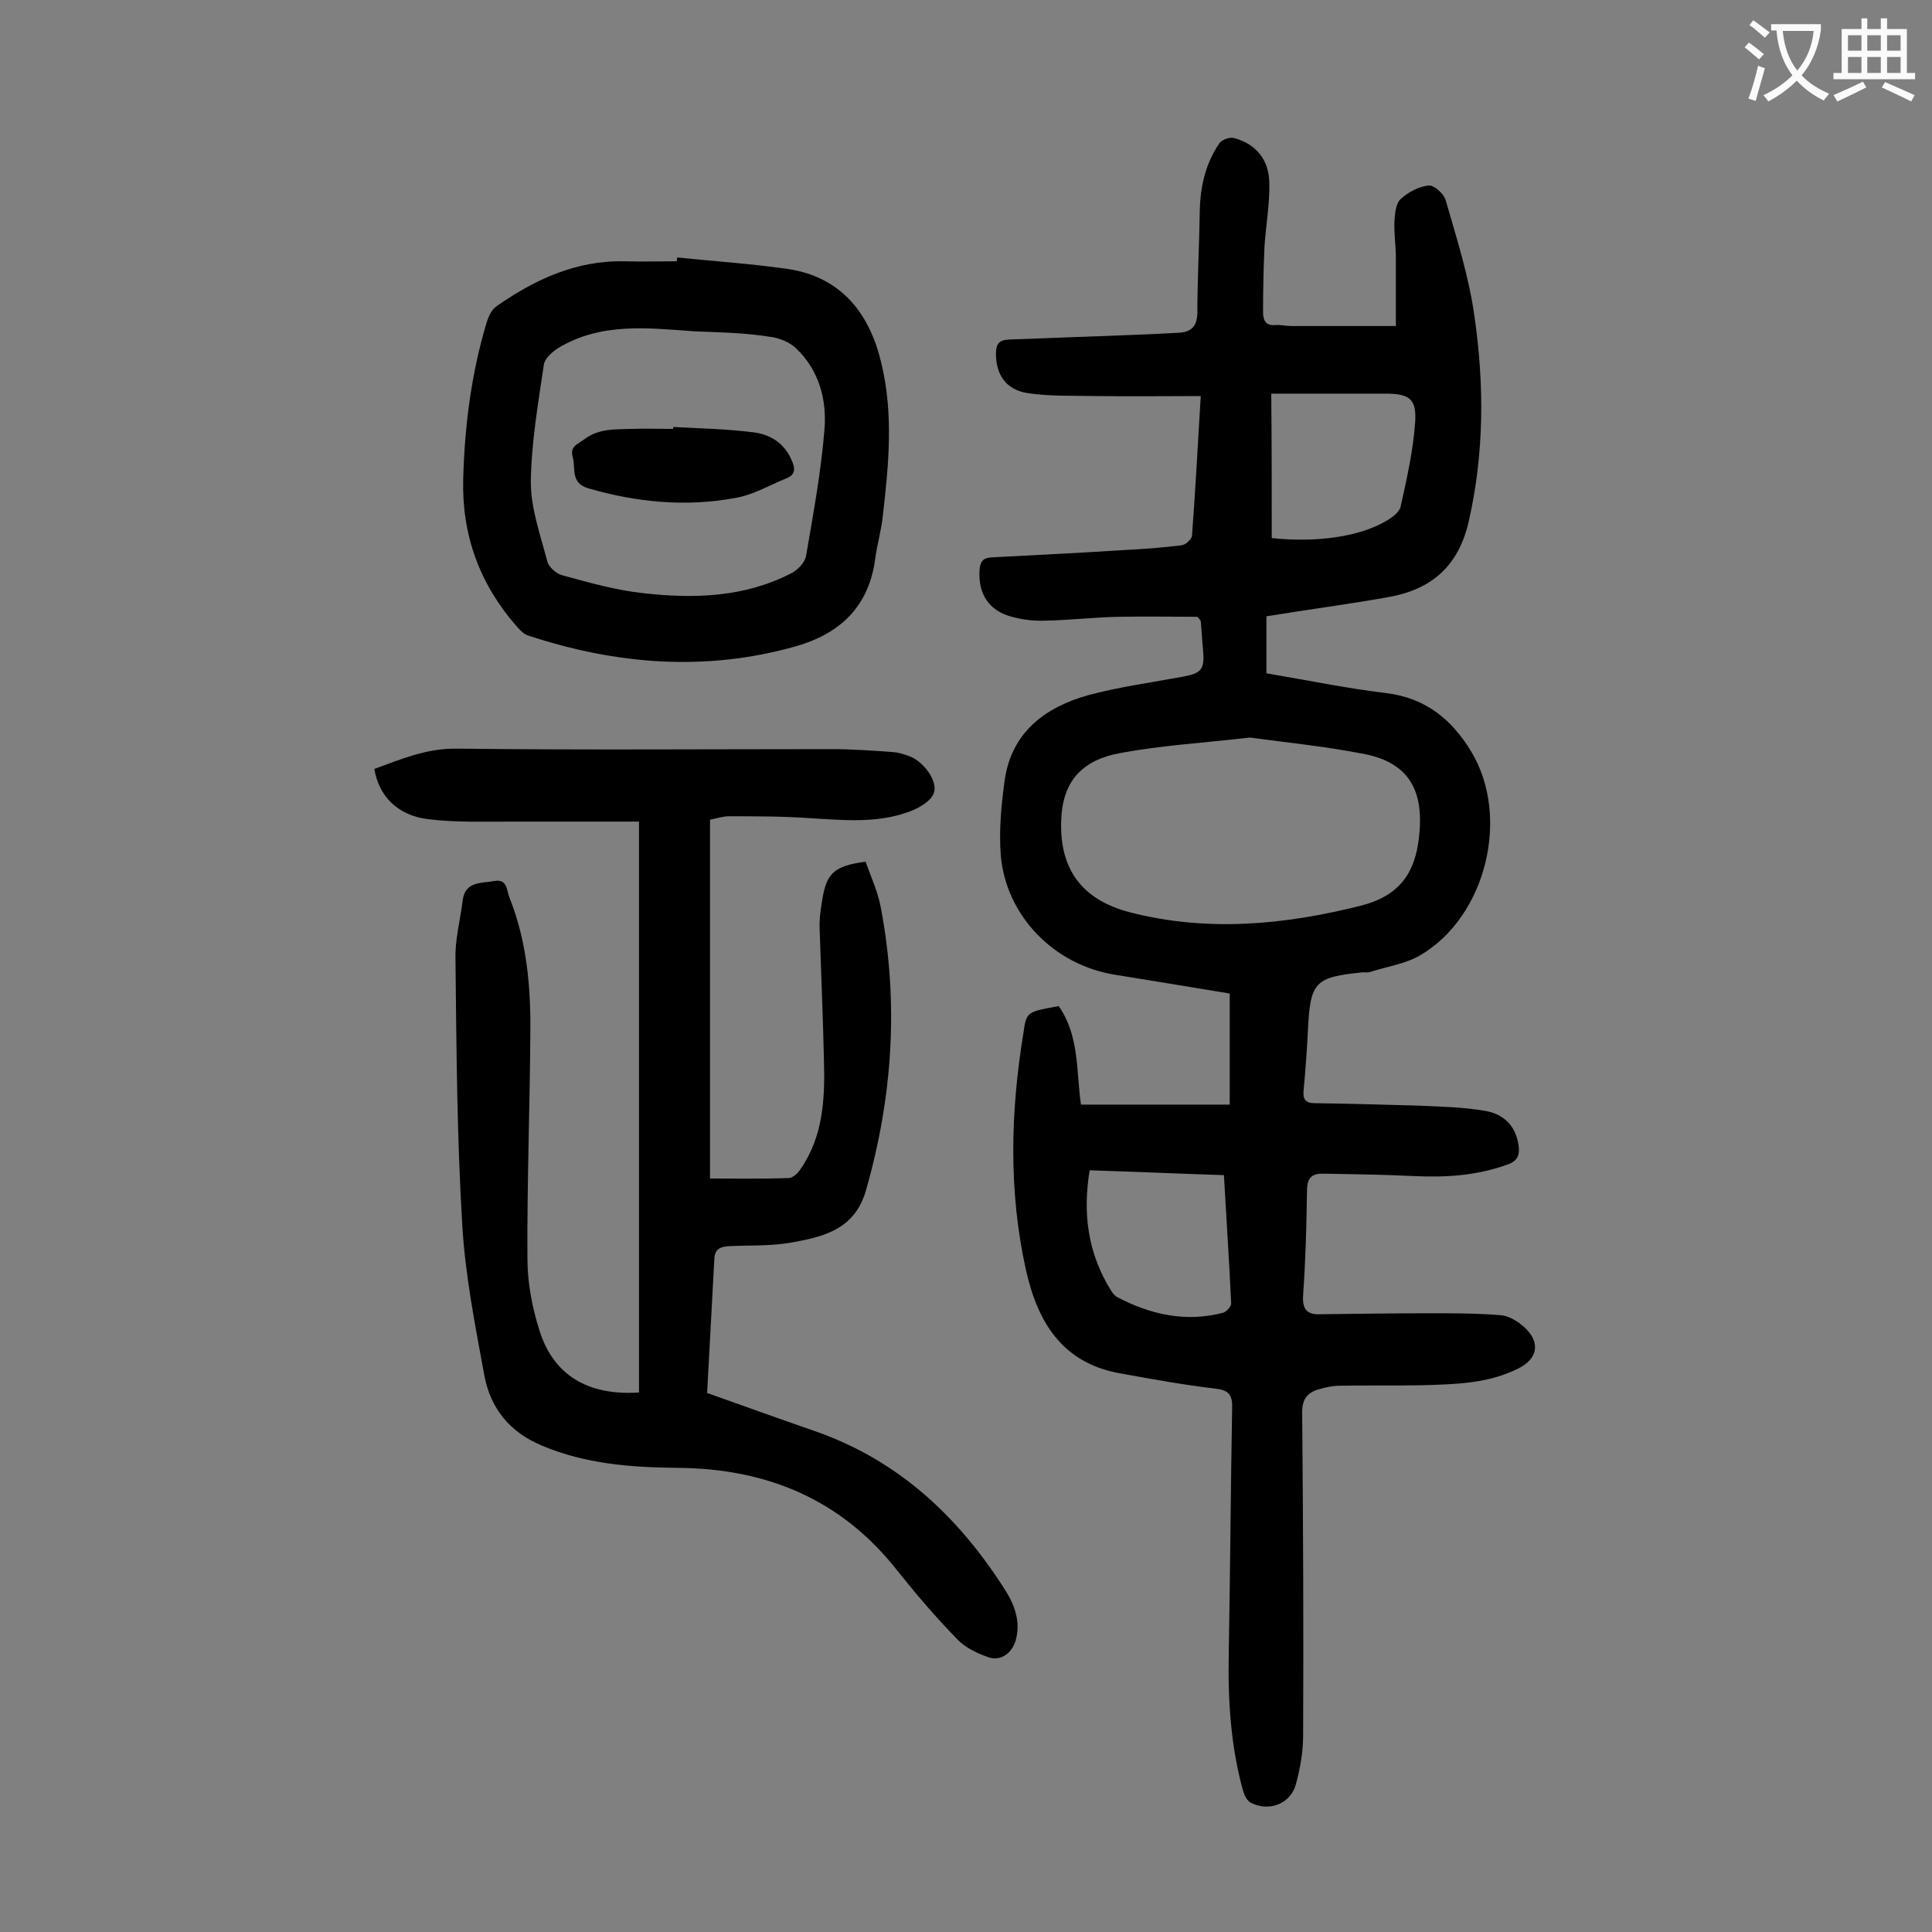
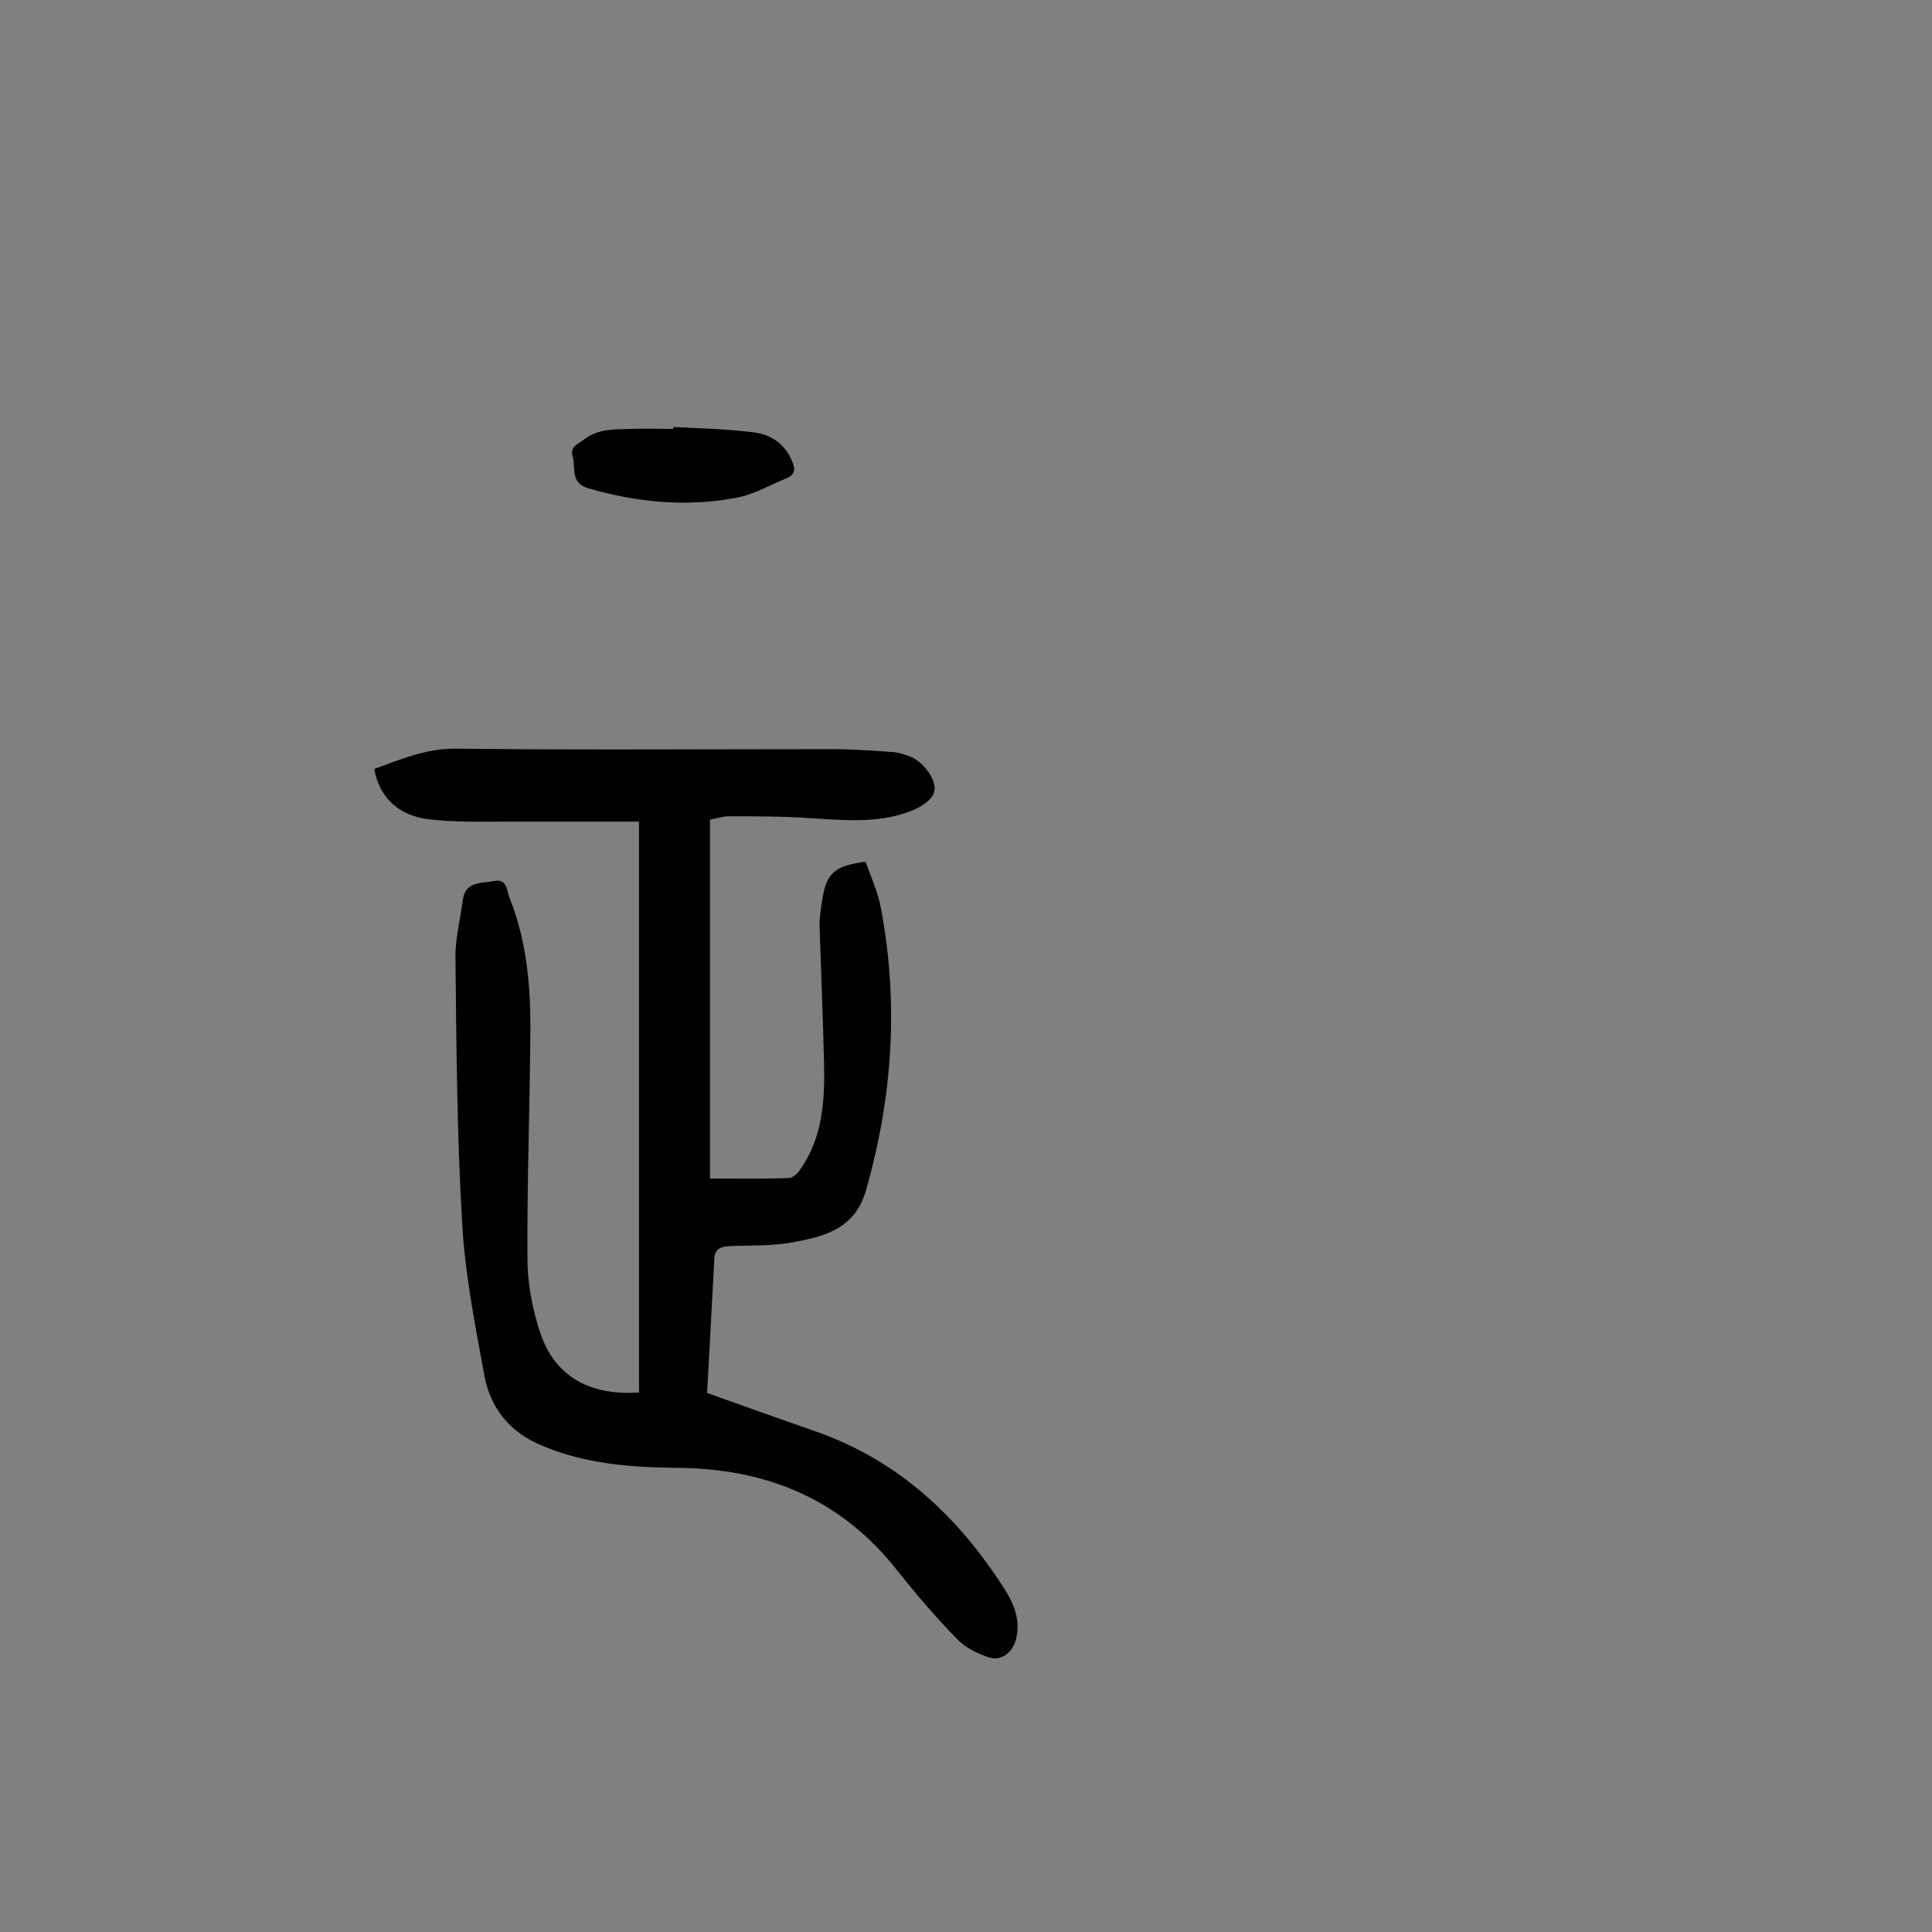
<svg xmlns="http://www.w3.org/2000/svg" enable-background="new 0 0 400 400" viewBox="0 0 400 400">
  <rect x="0" y="0" width="400" height="400" fill="#808080" stroke="none" />
  <g fill="#000001">
-     <path d="m219.2 208.3c4.3 6.2 3.6 13.4 4.6 20.4h30.8c0-7.6 0-15.1 0-23-7.8-1.3-15.8-2.6-23.8-3.9-12.5-2-22.5-12.1-23.6-24.7-.4-5.1.1-10.4.8-15.5 1.4-10 8.4-15.2 17.4-17.7 6.4-1.7 13-2.6 19.5-3.8 3.8-.7 4.5-1.5 4.2-5.2-.2-2.1-.3-4.2-.5-6.3 0-.1-.1-.2-.7-.9-5.1 0-10.7-.1-16.3 0-5.1.1-10.1.7-15.2.8-2.3.1-4.7-.2-6.9-.8-4.7-1.2-7-4.7-6.7-9.6.1-1.7.6-2.6 2.5-2.7 9-.5 18.1-.9 27.1-1.5 4.1-.2 8.2-.5 12.2-1 .9-.1 2.2-1.3 2.2-2.1.7-9.4 1.2-18.7 1.8-28.8-7.3 0-14.3.1-21.3 0-4.8-.1-9.8.1-14.5-.6-4.6-.7-6.6-3.9-6.6-8.2 0-1.9.6-2.8 2.6-2.9 6.3-.2 12.6-.5 18.9-.7 5.4-.2 10.8-.4 16.2-.7 2.5-.1 3.9-1.1 4-4 0-7.1.4-14.1.5-21.2.1-5.1 1.2-9.9 4.1-14.1.5-.7 2.2-1.3 3.1-1 4.6 1.3 7.1 4.6 7.2 9.2.1 4.4-.7 8.8-1 13.2-.2 4.5-.3 9-.3 13.6 0 1.5.4 2.9 2.5 2.7 1.1-.1 2.2.2 3.3.2h21.7c0-4.5 0-9.3 0-14.1 0-2.5-.4-5.1-.3-7.6.1-1.6.3-3.7 1.3-4.6 1.5-1.4 3.8-2.6 5.8-2.8 1.1-.1 3.1 1.7 3.5 3 2.3 8 4.9 16.1 6 24.3 2 14 2 28.1-1.2 42.2-2.1 9.3-7.7 14.1-16.5 15.7-8.4 1.5-16.8 2.6-25.4 4v11.8c8.3 1.4 16.5 3.1 24.8 4.1 8.2 1 13.6 5.5 17.6 12.1 8.2 13.6 3 34.3-10.6 42.2-3.1 1.8-6.8 2.3-10.2 3.4-.5.2-1.1.1-1.6.1-10 1-10.9 2-11.4 11.8-.2 4.2-.5 8.4-.9 12.6-.2 1.9.4 2.7 2.3 2.7 7.1.1 14.1.3 21.2.5 4.7.2 9.5.3 14.1 1.1 3.7.6 6.3 3 6.9 7.1.3 2-.2 3.3-2.3 4-6.3 2.3-12.7 2.7-19.2 2.4-6.3-.3-12.6-.4-18.9-.5-2.5-.1-3.4 1-3.4 3.6-.1 7.2-.3 14.4-.8 21.5-.2 2.9.7 4.1 3.5 4 7.7-.1 15.4-.2 23.2-.2 4.7 0 9.5 0 14.2.4 1.7.1 3.6 1.3 4.9 2.5 3.4 3.1 2.8 6.5-1.2 8.5-6.3 3.2-13.2 3.3-20.1 3.5-5.6.1-11.3 0-16.9.1-1.4 0-2.9.3-4.2.7-2.4.6-3.6 2-3.6 4.7.2 22.3.3 44.7.2 67 0 3.4-.6 6.8-1.5 10.1-1.1 4.1-5.6 5.8-9.4 3.8-.7-.4-1.2-1.4-1.5-2.3-2.6-9.3-3.2-18.9-3-28.6.3-16.9.4-33.8.7-50.7.1-2.7-.6-3.8-3.5-4.1-6.7-.8-13.3-2-19.9-3.2-11.9-2.2-16.9-10.7-19.3-21.4-3.6-16.3-3.2-32.7-.5-49.1.6-4.4.8-4.3 7.3-5.5zm39.6-55.6c-9.5 1.1-18.2 1.6-26.8 3.2-7.9 1.4-11.6 5.8-12.2 12.5-.9 10.9 3.7 17.8 14.2 20.5 16 4.1 31.9 2.6 47.8-1.4 7.8-2 11.2-6.6 12-14.3 1.1-9.8-2.3-15.5-11.9-17.2-7.8-1.5-15.8-2.3-23.1-3.3zm4.5-41.3c9.3 1 18.2-.3 23.6-3.5 1.3-.7 2.9-1.9 3.1-3.1 1.3-5.8 2.6-11.6 3-17.5.3-4.8-1.3-5.8-6.2-5.8-3.5 0-7.1 0-10.6 0-4.3 0-8.6 0-13 0 .1 10.1.1 19.9.1 29.9zm-37.7 130.9c-1.5 9.1-.3 17.4 4.5 25 .3.5.7.9 1.1 1.2 7 3.7 14.3 5.3 22 3.3.7-.2 1.7-1.3 1.7-1.9-.4-8.8-1-17.6-1.5-26.6-9.3-.3-18.3-.7-27.8-1z" />
    <path d="m132.3 288.3c0-39.3 0-78.4 0-118.2-8.7 0-17.6 0-26.5 0-5.7 0-11.5.2-17.2-.5-6.4-.8-10.2-4.9-11.1-10.4 5.5-2 10.8-4.3 17.1-4.2 25.9.3 51.7.1 77.6.1 4.2 0 8.4.3 12.6.6 1.3.1 2.6.5 3.8 1 2.8 1.2 5.7 5.2 4.7 7.6-.7 1.7-3.2 3.1-5.2 3.8-6.6 2.4-13.5 1.7-20.3 1.3-5.6-.4-11.2-.4-16.9-.4-1.2 0-2.3.4-3.9.7v74.3c5.3 0 10.8.1 16.3-.1.8 0 1.9-1 2.4-1.8 4.7-6.7 5.1-14.5 4.9-22.2-.2-9.2-.6-18.3-.9-27.5-.1-2 .2-4 .5-5.9.9-5.7 2.4-7.2 9-8.1 1.1 3.1 2.6 6.3 3.2 9.7 3.7 19.7 2.4 39.1-3.1 58.3-2.3 8.2-8.9 9.7-15.7 10.9-4.1.7-8.4.5-12.6.7-1.6.1-3 .4-3.1 2.6-.5 9.3-1 18.5-1.5 27.8 7.6 2.7 15.1 5.4 22.6 8 17.3 6.1 29.7 17.9 39.3 33.1 1.9 3.1 3 6.4 2 10.1-.8 2.7-3.1 4.4-5.7 3.5-2.3-.8-4.8-2-6.4-3.7-4.4-4.5-8.5-9.3-12.4-14.2-11.7-14.9-27.2-21.2-45.7-21.3-9.5-.1-18.9-.8-27.9-4.6-6.7-2.8-10.6-7.7-11.9-14.4-1.9-10.4-4-20.9-4.6-31.4-1.1-18.3-1.2-36.7-1.4-55-.1-4 1-8.1 1.5-12.1s3.9-3.5 6.6-4 2.5 2.1 3.1 3.5c3.6 9 4.4 18.5 4.3 28-.1 15.6-.7 31.2-.6 46.7 0 5 1 10.2 2.5 14.9 2.9 9.2 10 13.5 20.6 12.8z" />
-     <path d="m140.2 53.3c7.7.8 15.4 1.3 23 2.4 11.1 1.7 16.9 9.3 19.3 19.6 2.5 10.4 1.5 20.9.3 31.3-.3 3.1-1.2 6.1-1.6 9.1-1.3 9.9-7.3 15.5-16.4 18.1-18.7 5.3-37.1 3.8-55.4-2.2-1-.3-1.8-1.2-2.5-2-7.6-8.7-11.3-18.8-11-30.4.3-11.1 1.7-22 4.9-32.6.4-1.2 1-2.5 2-3.2 7.9-5.5 16.4-9.5 26.4-9.3 3.6.1 7.3 0 10.9 0 0-.2.1-.5.1-.8zm3.6 15.3c-9.7-.7-19.4-1.9-28.3 3.5-1.2.8-2.7 2.1-2.9 3.4-1.2 8.1-2.6 16.2-2.7 24.3 0 5.5 2 11 3.4 16.4.3 1.2 1.9 2.6 3.1 2.9 5.5 1.5 11.1 3.1 16.7 3.7 10.5 1.2 21 .9 30.7-4.1 1.4-.7 2.9-2.3 3.1-3.7 1.5-8.7 3.1-17.4 3.8-26.1.5-6.1-1.1-12.2-5.8-16.7-1.4-1.4-3.7-2.3-5.7-2.5-5-.8-10.2-.9-15.4-1.1z" />
    <path d="m139.4 88.4c5.5.3 11 .4 16.5 1.1 3.6.4 6.6 2.3 8.1 6 .7 1.6.6 2.8-1.1 3.5-3.5 1.4-7 3.5-10.7 4.1-10.2 1.9-20.4.9-30.4-2-3.7-1.1-2.6-4-3.2-6.4-.7-2.3 1-2.7 2.3-3.7 3-2.3 6.4-2.1 9.8-2.2 2.9-.1 5.7 0 8.6 0 .1-.1.1-.2.1-.4z" />
  </g>
-   <path d="m362.1 8.8c1.1.8 2.1 1.6 3.1 2.4l-1 1.1c-1.3-1.1-2.3-2-3-2.5zm1.9 4.8c.5.2.9.4 1.4.5-.6 2.3-1.3 4.5-1.9 6.8l-1.5-.5c.8-2.1 1.4-4.3 2-6.8zm-1-9.4c1.3.9 2.4 1.8 3.4 2.5l-1 1.1c-1.4-1.2-2.4-2.1-3.2-2.6zm3.7 2.2v-1.4h10.3v1.2c-.5 3.6-1.8 6.8-4 9.4 1.5 1.6 3.4 2.8 5.7 3.8-.3.4-.7.8-1.1 1.4-2.3-1.1-4.1-2.5-5.6-4.1-1.6 1.6-3.6 3.1-5.9 4.3-.3-.5-.7-.9-1-1.3 2.4-1.1 4.4-2.5 6-4.1-1.9-2.5-3-5.6-3.3-9.3h-1.1zm8.8 0h-6.4c.3 3.3 1.3 6 3 8.2 2-2.3 3.1-5.1 3.4-8.2z" fill="#fafafb" />
-   <path d="m385.3 3.8h1.3v2.2h2.8v-2.2h1.3v2.2h4.1v9.1h1.7v1.3h-16.9v-1.3h1.7v-9.1h4.1v-2.2zm.4 13.1.7 1.2c-1.8.9-3.8 1.9-6 2.9-.2-.4-.5-.8-.8-1.3 2.3-1 4.3-1.9 6.1-2.8zm-3.1-6.4h2.8v-3.2h-2.8zm0 4.6h2.8v-3.3h-2.8zm4-4.6h2.8v-3.2h-2.8zm0 4.6h2.8v-3.3h-2.8zm3.7 1.9c2.1.9 4.1 1.8 6.1 2.7l-.7 1.3c-2.2-1.1-4.2-2-6.1-2.9zm3.2-9.7h-2.8v3.2h2.8zm-2.8 7.8h2.8v-3.3h-2.8z" fill="#fafafb" />
</svg>